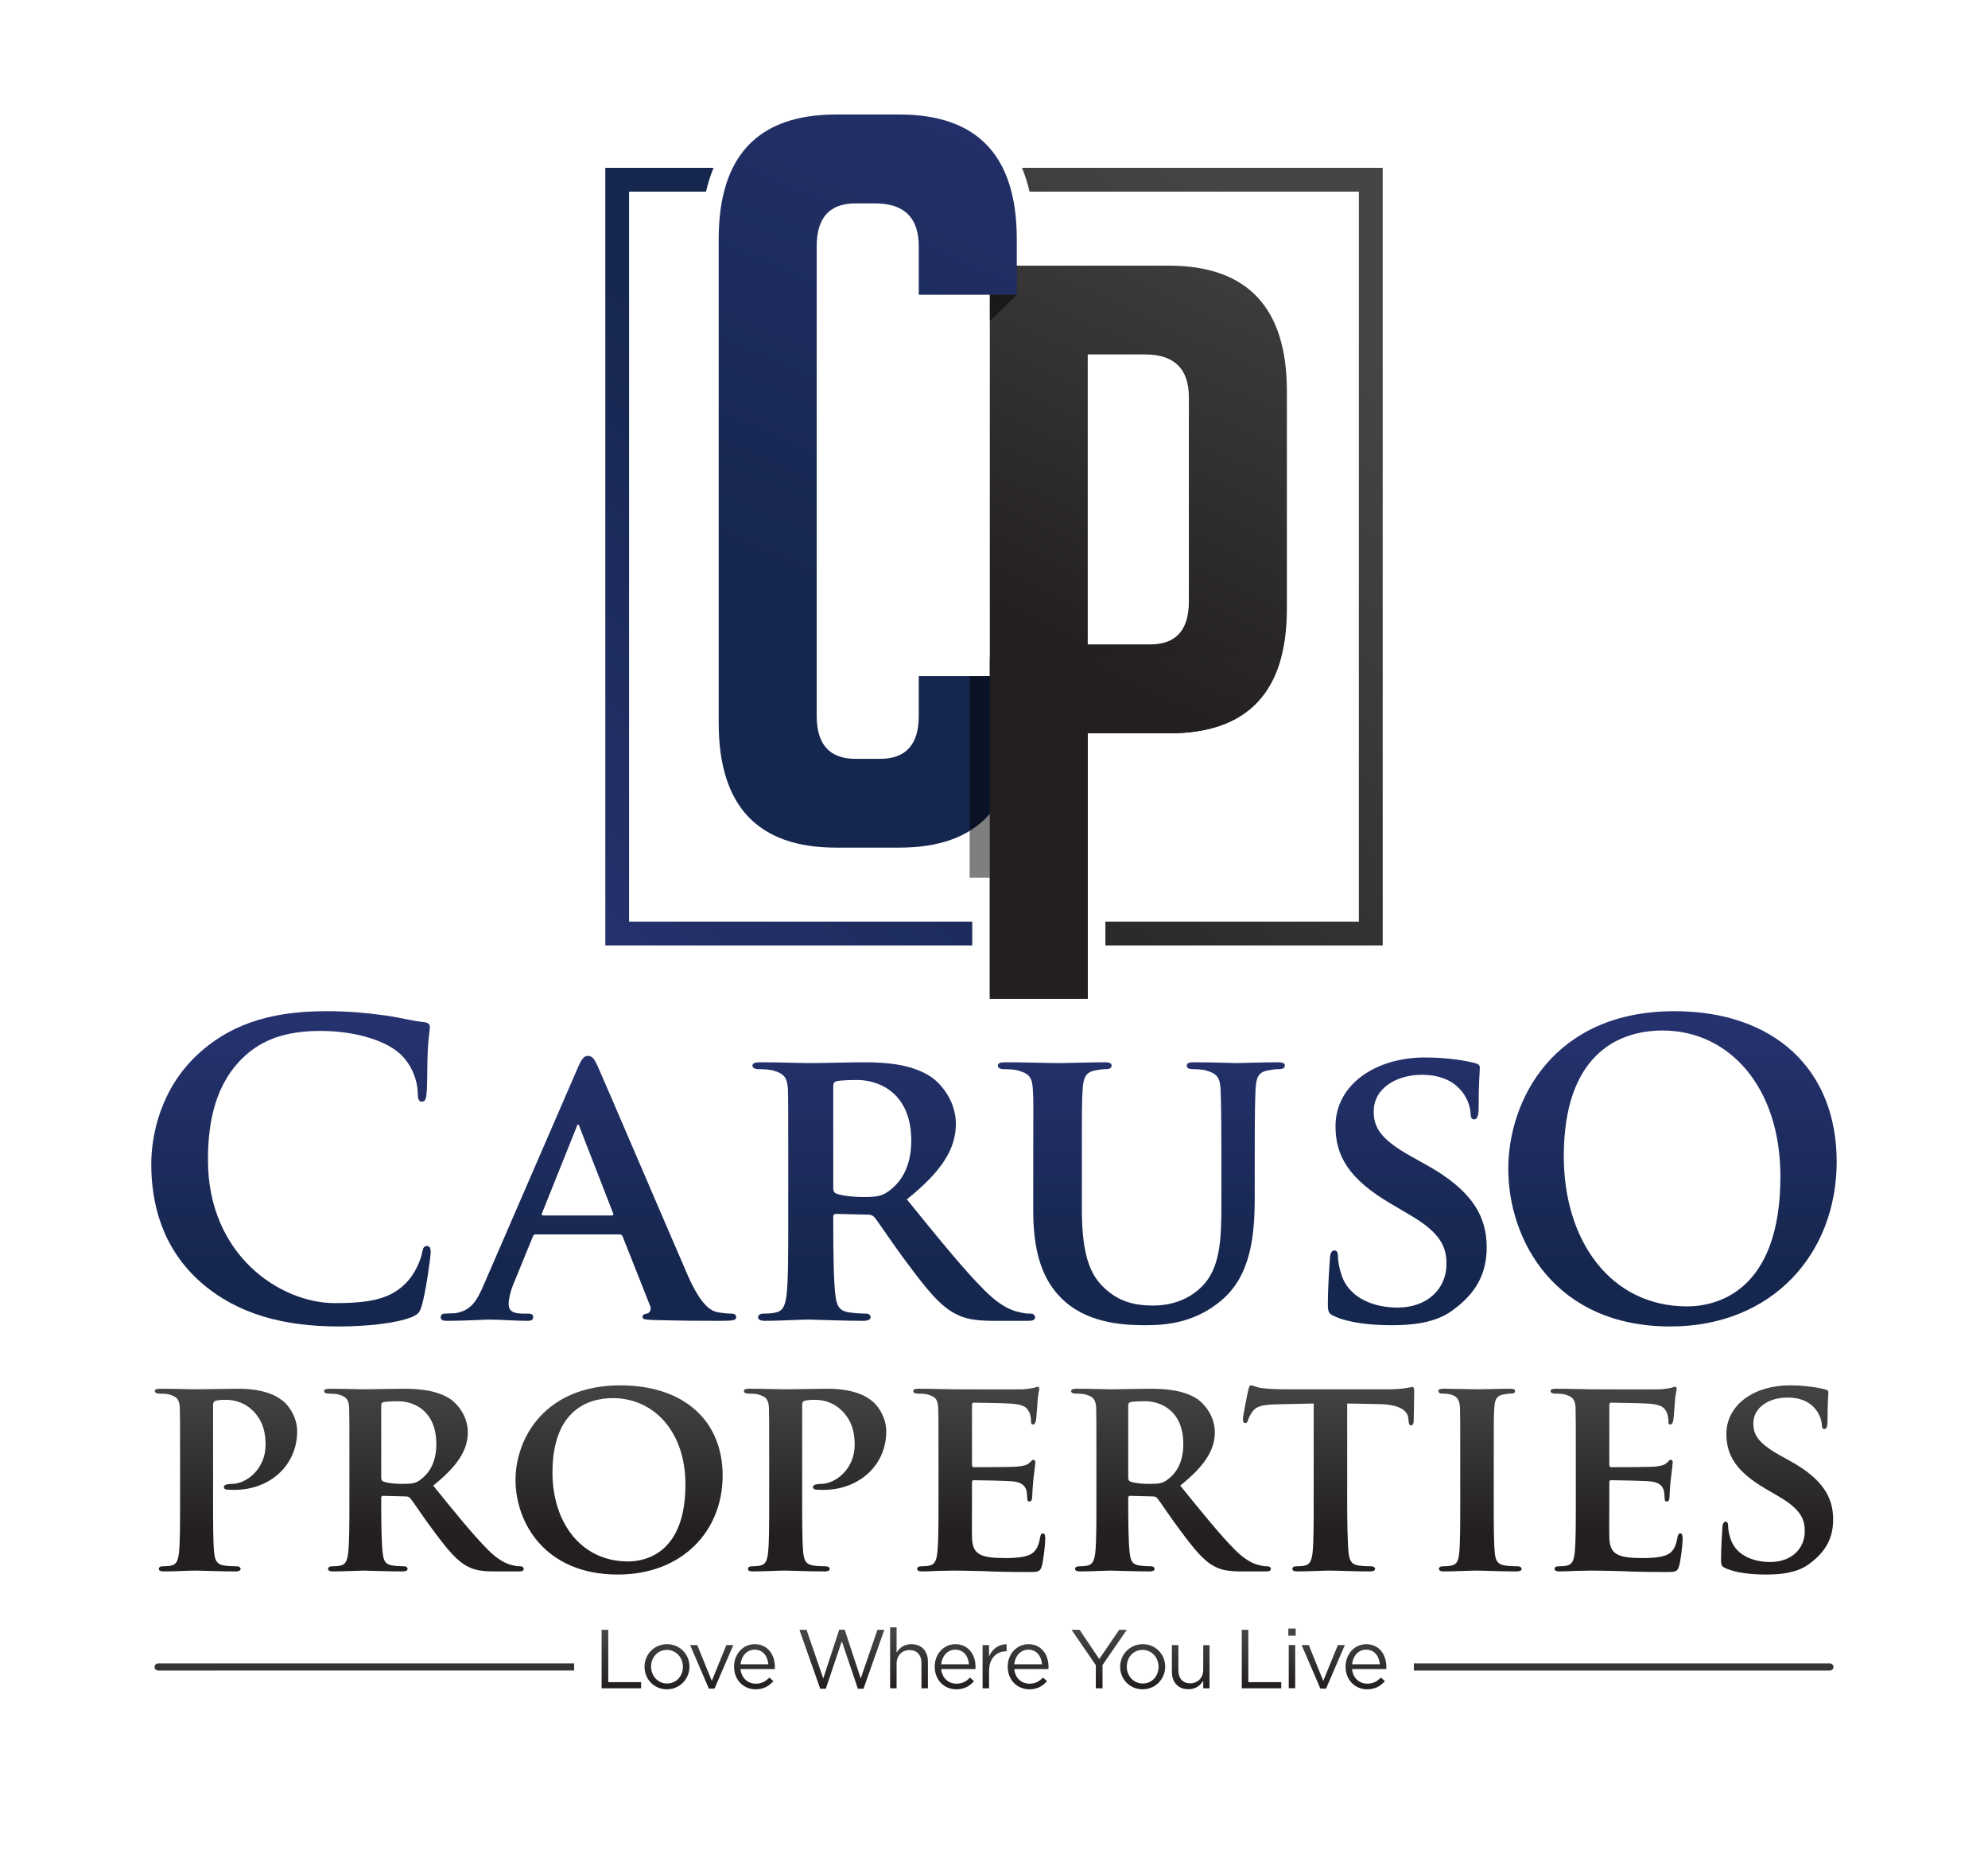
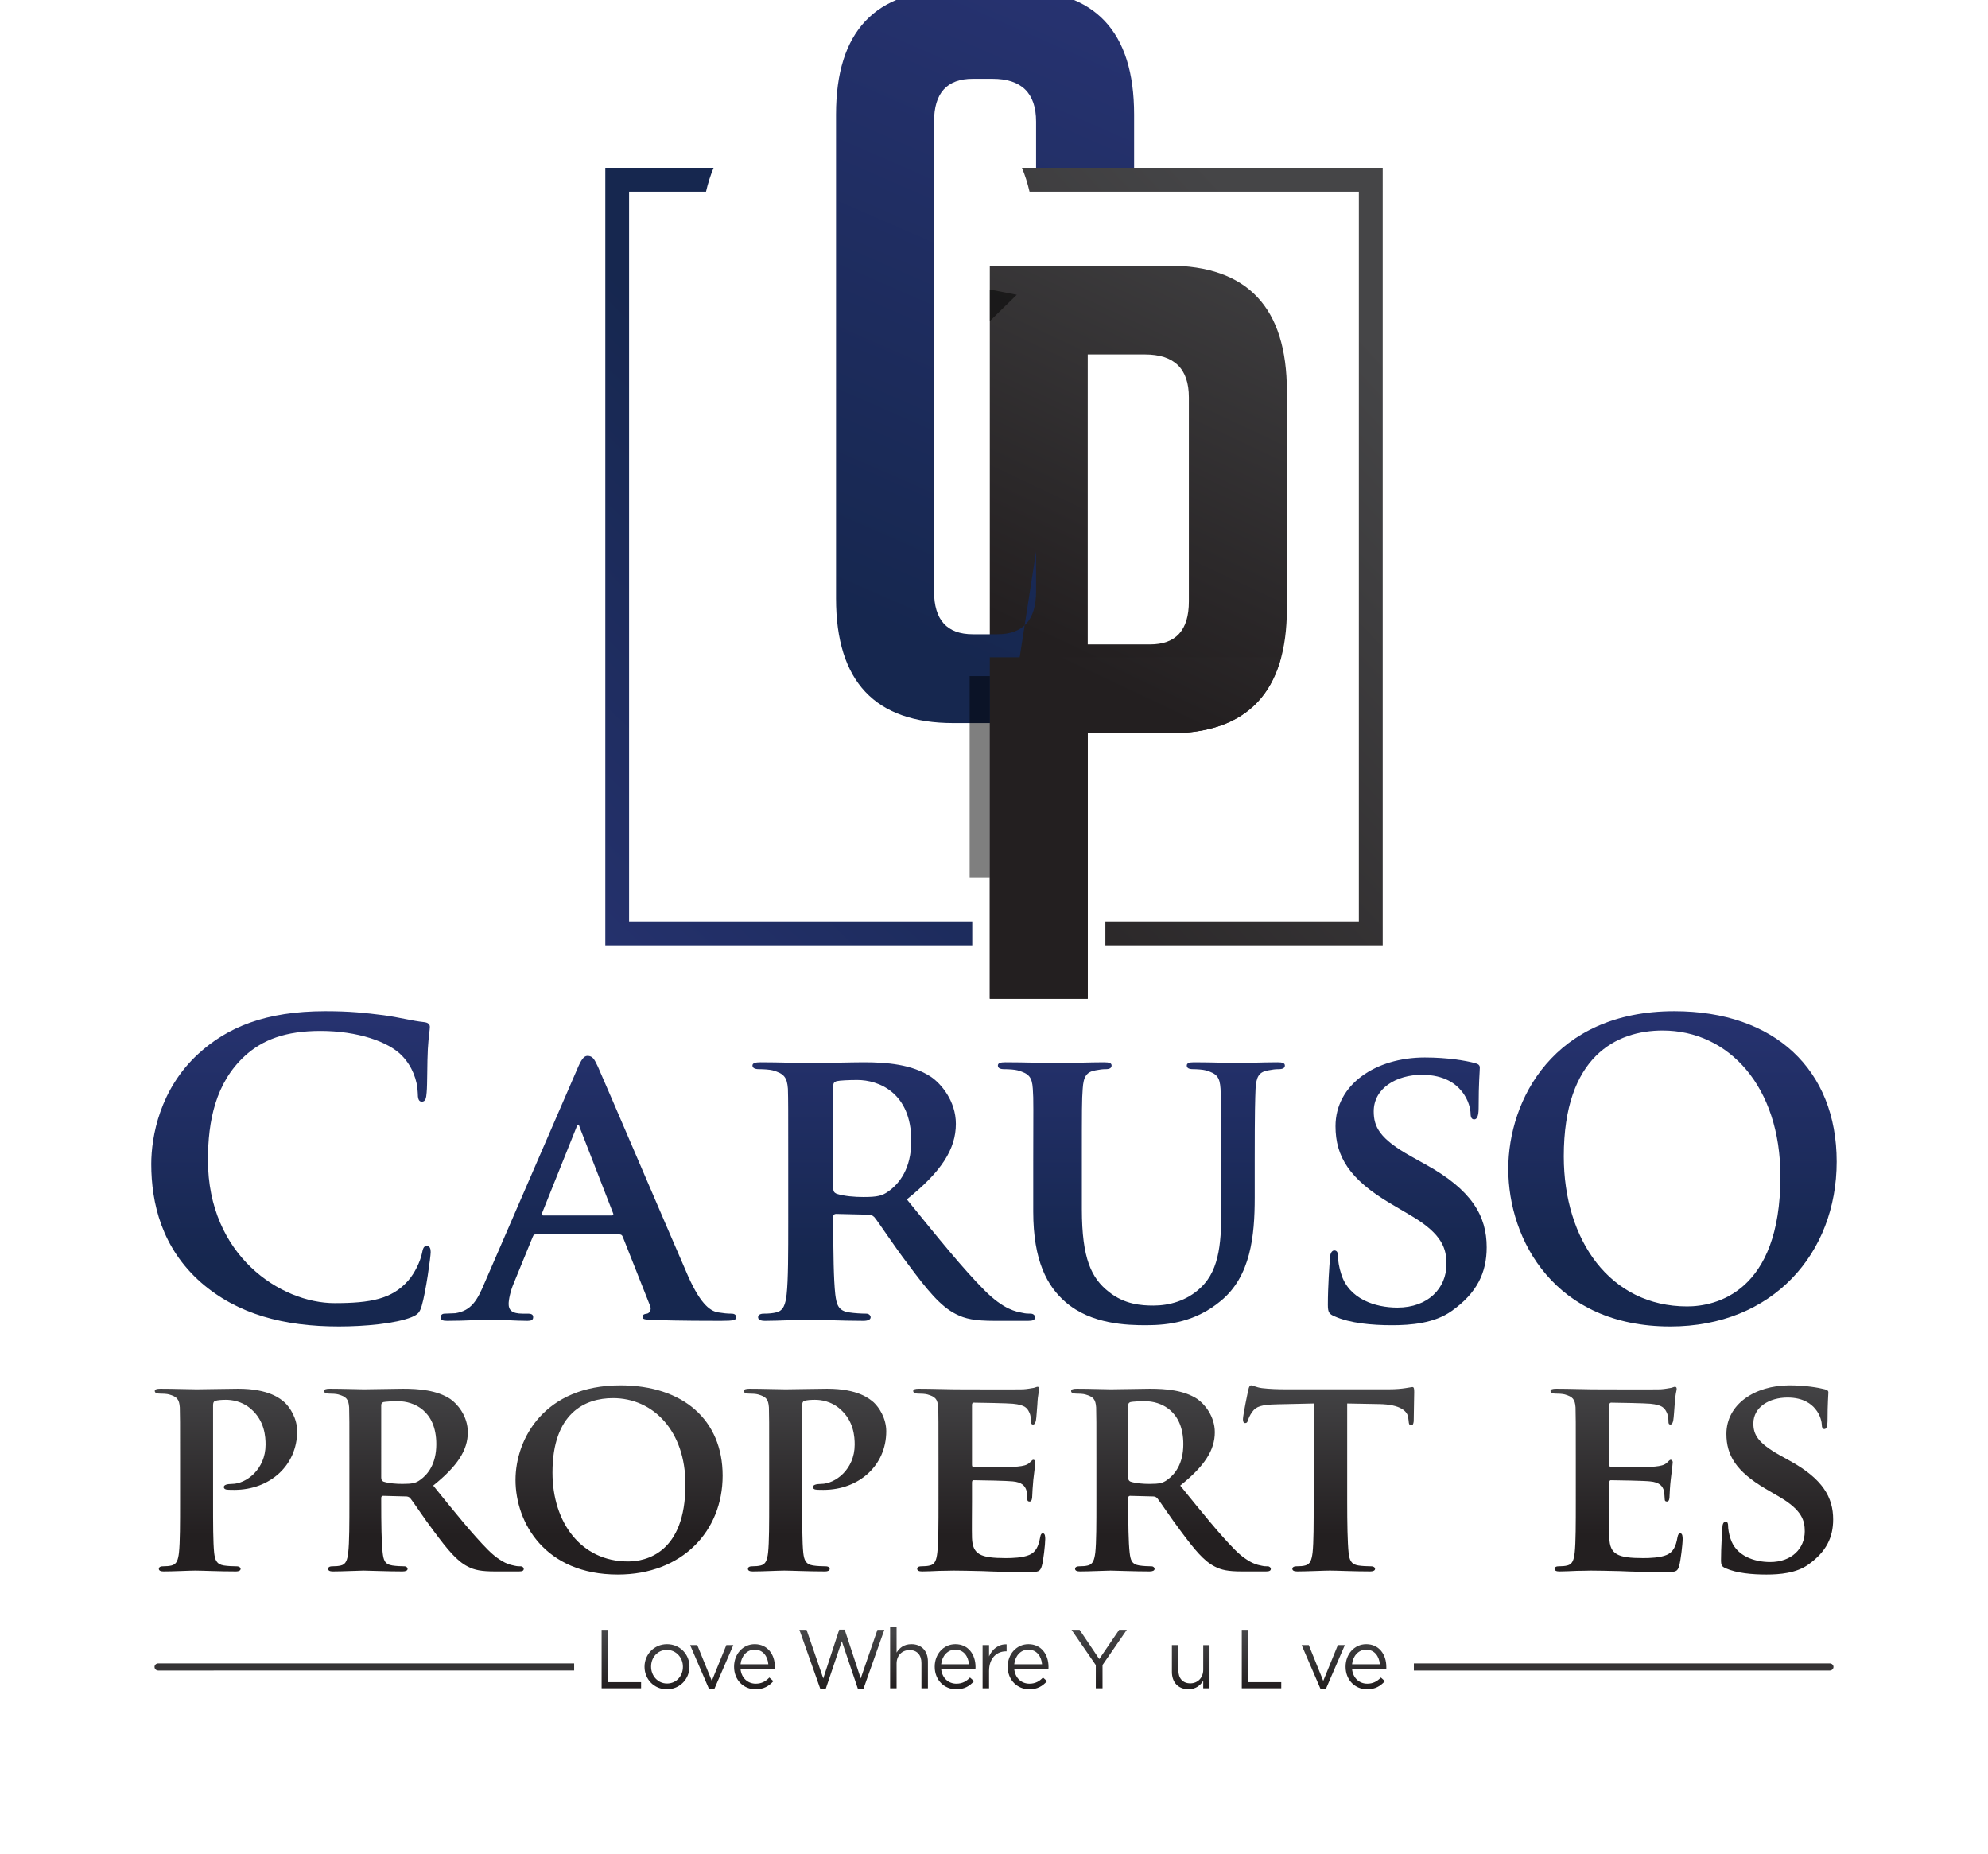
<svg xmlns="http://www.w3.org/2000/svg" viewBox="0 -0.183 236.697 220.183" width="237" height="221">
  <defs>
    <linearGradient id="g1" x2="1" gradientUnits="userSpaceOnUse" gradientTransform="matrix(0,-34.306,38.701,0,13.478,149.703)">
      <stop offset="0" stop-color="#16274f" />
      <stop offset="1" stop-color="#293475" />
    </linearGradient>
    <linearGradient id="g2" x2="1" gradientUnits="userSpaceOnUse" gradientTransform="matrix(0,-34.306,30.755,0,55.926,149.703)">
      <stop offset="0" stop-color="#16274f" />
      <stop offset="1" stop-color="#293475" />
    </linearGradient>
    <linearGradient id="g3" x2="1" gradientUnits="userSpaceOnUse" gradientTransform="matrix(0,-34.306,31.376,0,92.343,149.703)">
      <stop offset="0" stop-color="#16274f" />
      <stop offset="1" stop-color="#293475" />
    </linearGradient>
    <linearGradient id="g4" x2="1" gradientUnits="userSpaceOnUse" gradientTransform="matrix(0,-34.306,31.423,0,121.56,149.703)">
      <stop offset="0" stop-color="#16274f" />
      <stop offset="1" stop-color="#293475" />
    </linearGradient>
    <linearGradient id="g5" x2="1" gradientUnits="userSpaceOnUse" gradientTransform="matrix(0,-34.306,57.844,0,140.681,149.703)">
      <stop offset="0" stop-color="#16274f" />
      <stop offset="1" stop-color="#293475" />
    </linearGradient>
    <linearGradient id="g6" x2="1" gradientUnits="userSpaceOnUse" gradientTransform="matrix(0,-34.306,32.921,0,181.127,149.703)">
      <stop offset="0" stop-color="#16274f" />
      <stop offset="1" stop-color="#293475" />
    </linearGradient>
    <linearGradient id="g7" x2="1" gradientUnits="userSpaceOnUse" gradientTransform="matrix(0,-18.706,24.006,0,12.953,182.321)">
      <stop offset="0" stop-color="#231f20" />
      <stop offset="1" stop-color="#454547" />
    </linearGradient>
    <linearGradient id="g8" x2="1" gradientUnits="userSpaceOnUse" gradientTransform="matrix(0,-18.706,17.108,0,40.534,182.321)">
      <stop offset="0" stop-color="#231f20" />
      <stop offset="1" stop-color="#454547" />
    </linearGradient>
    <linearGradient id="g9" x2="1" gradientUnits="userSpaceOnUse" gradientTransform="matrix(0,-18.706,17.089,0,63.422,182.321)">
      <stop offset="0" stop-color="#231f20" />
      <stop offset="1" stop-color="#454547" />
    </linearGradient>
    <linearGradient id="g10" x2="1" gradientUnits="userSpaceOnUse" gradientTransform="matrix(0,-18.706,24.006,0,83.092,182.321)">
      <stop offset="0" stop-color="#231f20" />
      <stop offset="1" stop-color="#454547" />
    </linearGradient>
    <linearGradient id="g11" x2="1" gradientUnits="userSpaceOnUse" gradientTransform="matrix(0,-18.706,26.229,0,101.132,182.321)">
      <stop offset="0" stop-color="#231f20" />
      <stop offset="1" stop-color="#454547" />
    </linearGradient>
    <linearGradient id="g12" x2="1" gradientUnits="userSpaceOnUse" gradientTransform="matrix(0,-18.706,17.108,0,129.474,182.321)">
      <stop offset="0" stop-color="#231f20" />
      <stop offset="1" stop-color="#454547" />
    </linearGradient>
    <linearGradient id="g13" x2="1" gradientUnits="userSpaceOnUse" gradientTransform="matrix(0,-18.706,20.319,0,146.157,182.321)">
      <stop offset="0" stop-color="#231f20" />
      <stop offset="1" stop-color="#454547" />
    </linearGradient>
    <linearGradient id="g14" x2="1" gradientUnits="userSpaceOnUse" gradientTransform="matrix(0,-18.706,41.047,0,152.353,182.321)">
      <stop offset="0" stop-color="#231f20" />
      <stop offset="1" stop-color="#454547" />
    </linearGradient>
    <linearGradient id="g15" x2="1" gradientUnits="userSpaceOnUse" gradientTransform="matrix(0,-18.706,26.228,0,177.02,182.321)">
      <stop offset="0" stop-color="#231f20" />
      <stop offset="1" stop-color="#454547" />
    </linearGradient>
    <linearGradient id="g16" x2="1" gradientUnits="userSpaceOnUse" gradientTransform="matrix(0,-18.706,31.543,0,192.595,182.321)">
      <stop offset="0" stop-color="#231f20" />
      <stop offset="1" stop-color="#454547" />
    </linearGradient>
    <linearGradient id="g17" x2="1" gradientUnits="userSpaceOnUse" gradientTransform="matrix(0,-6.335,9.374,0,68.836,200.311)">
      <stop offset="0" stop-color="#231f20" />
      <stop offset="1" stop-color="#454547" />
    </linearGradient>
    <linearGradient id="g18" x2="1" gradientUnits="userSpaceOnUse" gradientTransform="matrix(0,-6.335,6.346,0,76.728,200.311)">
      <stop offset="0" stop-color="#231f20" />
      <stop offset="1" stop-color="#454547" />
    </linearGradient>
    <linearGradient id="g19" x2="1" gradientUnits="userSpaceOnUse" gradientTransform="matrix(0,-6.335,6.384,0,82.132,200.311)">
      <stop offset="0" stop-color="#231f20" />
      <stop offset="1" stop-color="#454547" />
    </linearGradient>
    <linearGradient id="g20" x2="1" gradientUnits="userSpaceOnUse" gradientTransform="matrix(0,-6.335,6.995,0,86.865,200.311)">
      <stop offset="0" stop-color="#231f20" />
      <stop offset="1" stop-color="#454547" />
    </linearGradient>
    <linearGradient id="g21" x2="1" gradientUnits="userSpaceOnUse" gradientTransform="matrix(0,-6.335,4.4,0,97.794,200.311)">
      <stop offset="0" stop-color="#231f20" />
      <stop offset="1" stop-color="#454547" />
    </linearGradient>
    <linearGradient id="g22" x2="1" gradientUnits="userSpaceOnUse" gradientTransform="matrix(0,-6.335,10.23,0,102.374,200.311)">
      <stop offset="0" stop-color="#231f20" />
      <stop offset="1" stop-color="#454547" />
    </linearGradient>
    <linearGradient id="g23" x2="1" gradientUnits="userSpaceOnUse" gradientTransform="matrix(0,-6.335,6.994,0,110.757,200.311)">
      <stop offset="0" stop-color="#231f20" />
      <stop offset="1" stop-color="#454547" />
    </linearGradient>
    <linearGradient id="g24" x2="1" gradientUnits="userSpaceOnUse" gradientTransform="matrix(0,-6.334,11.573,0,113.648,200.311)">
      <stop offset="0" stop-color="#231f20" />
      <stop offset="1" stop-color="#454547" />
    </linearGradient>
    <linearGradient id="g25" x2="1" gradientUnits="userSpaceOnUse" gradientTransform="matrix(0,-6.335,6.994,0,119.45,200.311)">
      <stop offset="0" stop-color="#231f20" />
      <stop offset="1" stop-color="#454547" />
    </linearGradient>
    <linearGradient id="g26" x2="1" gradientUnits="userSpaceOnUse" gradientTransform="matrix(0,-6.335,6.698,0,127.194,200.311)">
      <stop offset="0" stop-color="#231f20" />
      <stop offset="1" stop-color="#454547" />
    </linearGradient>
    <linearGradient id="g27" x2="1" gradientUnits="userSpaceOnUse" gradientTransform="matrix(0,-6.335,6.346,0,133.364,200.311)">
      <stop offset="0" stop-color="#231f20" />
      <stop offset="1" stop-color="#454547" />
    </linearGradient>
    <linearGradient id="g28" x2="1" gradientUnits="userSpaceOnUse" gradientTransform="matrix(0,-6.335,7.416,0,138.703,200.311)">
      <stop offset="0" stop-color="#231f20" />
      <stop offset="1" stop-color="#454547" />
    </linearGradient>
    <linearGradient id="g29" x2="1" gradientUnits="userSpaceOnUse" gradientTransform="matrix(0,-6.335,9.374,0,145.053,200.311)">
      <stop offset="0" stop-color="#231f20" />
      <stop offset="1" stop-color="#454547" />
    </linearGradient>
    <linearGradient id="g30" x2="1" gradientUnits="userSpaceOnUse" gradientTransform="matrix(0,-6.335,51.46,0,124.976,200.311)">
      <stop offset="0" stop-color="#231f20" />
      <stop offset="1" stop-color="#454547" />
    </linearGradient>
    <linearGradient id="g31" x2="1" gradientUnits="userSpaceOnUse" gradientTransform="matrix(0,-6.335,6.384,0,154.941,200.311)">
      <stop offset="0" stop-color="#231f20" />
      <stop offset="1" stop-color="#454547" />
    </linearGradient>
    <linearGradient id="g32" x2="1" gradientUnits="userSpaceOnUse" gradientTransform="matrix(0,-6.335,6.995,0,159.674,200.311)">
      <stop offset="0" stop-color="#231f20" />
      <stop offset="1" stop-color="#454547" />
    </linearGradient>
    <linearGradient id="g33" x2="1" gradientUnits="userSpaceOnUse" gradientTransform="matrix(0,12.014,-0.206,0,193.326,191.638)">
      <stop offset="0" stop-color="#231f20" />
      <stop offset="1" stop-color="#454547" />
    </linearGradient>
    <linearGradient id="g34" x2="1" gradientUnits="userSpaceOnUse" gradientTransform="matrix(0,12.014,-0.206,0,43.385,191.638)">
      <stop offset="0" stop-color="#231f20" />
      <stop offset="1" stop-color="#454547" />
    </linearGradient>
    <linearGradient id="g35" x2="1" gradientUnits="userSpaceOnUse" gradientTransform="matrix(27.394,-58.432,144.171,67.59,28.105,30.67)">
      <stop offset="0" stop-color="#231f20" />
      <stop offset="1" stop-color="#454547" />
    </linearGradient>
    <linearGradient id="g36" x2="1" gradientUnits="userSpaceOnUse" gradientTransform="matrix(34.904,-81.443,200.256,85.824,-9.129,25.211)">
      <stop offset="0" stop-color="#16274f" />
      <stop offset="1" stop-color="#293475" />
    </linearGradient>
    <linearGradient id="g37" x2="1" gradientUnits="userSpaceOnUse" gradientTransform="matrix(26.185,-55.853,65.459,30.688,113.701,72.816)">
      <stop offset="0" stop-color="#231f20" />
      <stop offset="1" stop-color="#454547" />
    </linearGradient>
    <clipPath clipPathUnits="userSpaceOnUse" id="cp1">
      <path d="m109.4 84.77q-0.01 4.72-3.98 5.06v10.62h1.67q13.97 0 13.97-14.83v-5.59h-11.66z" />
    </clipPath>
    <linearGradient id="g38" x2="1" gradientUnits="userSpaceOnUse" gradientTransform="matrix(69.775,-66.294,142.864,150.365,26.408,35.692)">
      <stop offset="0" stop-color="#231f20" />
      <stop offset="1" stop-color="#454547" />
    </linearGradient>
    <linearGradient id="g39" x2="1" gradientUnits="userSpaceOnUse" gradientTransform="matrix(-52.443,53.957,-114.32,-111.112,174.337,130.227)">
      <stop offset="0" stop-color="#16274f" />
      <stop offset="1" stop-color="#293475" />
    </linearGradient>
  </defs>
  <style>		.s0 { fill: url(#g1) } 		.s1 { fill: url(#g2) } 		.s2 { fill: url(#g3) } 		.s3 { fill: url(#g4) } 		.s4 { fill: url(#g5) } 		.s5 { fill: url(#g6) } 		.s6 { fill: url(#g7) } 		.s7 { fill: url(#g8) } 		.s8 { fill: url(#g9) } 		.s9 { fill: url(#g10) } 		.s10 { fill: url(#g11) } 		.s11 { fill: url(#g12) } 		.s12 { fill: url(#g13) } 		.s13 { fill: url(#g14) } 		.s14 { fill: url(#g15) } 		.s15 { fill: url(#g16) } 		.s16 { fill: url(#g17) } 		.s17 { fill: url(#g18) } 		.s18 { fill: url(#g19) } 		.s19 { fill: url(#g20) } 		.s20 { fill: url(#g21) } 		.s21 { fill: url(#g22) } 		.s22 { fill: url(#g23) } 		.s23 { fill: url(#g24) } 		.s24 { fill: url(#g25) } 		.s25 { fill: url(#g26) } 		.s26 { fill: url(#g27) } 		.s27 { fill: url(#g28) } 		.s28 { fill: url(#g29) } 		.s29 { fill: url(#g30) } 		.s30 { fill: url(#g31) } 		.s31 { fill: url(#g32) } 		.s32 { fill: url(#g33) } 		.s33 { fill: url(#g34) } 		.s34 { fill: url(#g35) } 		.s35 { opacity: .5;fill: #000000 } 		.s36 { fill: url(#g36) } 		.s37 { fill: url(#g37) } 		.s38 { fill: url(#g38) } 		.s39 { fill: url(#g39) } 	</style>
  <g id="Layer 1">
    <g id="&lt;Group&gt;">
      <g id="&lt;Group&gt;">
        <g id="&lt;Group&gt;">
          <g id="&lt;Group&gt;">
            <path id="&lt;Compound Path&gt;" class="s0" d="m23.95 152.23c-4.69-4.12-5.94-9.47-5.94-14.12 0-3.25 1.01-8.9 5.6-13.11 3.45-3.16 8-5.08 15.13-5.08 2.96 0 4.73 0.2 6.94 0.48 1.82 0.24 3.35 0.67 4.78 0.82 0.53 0.05 0.72 0.28 0.72 0.57 0 0.39-0.14 0.96-0.24 2.63-0.09 1.58-0.05 4.22-0.14 5.17-0.05 0.72-0.15 1.1-0.58 1.1-0.38 0-0.48-0.38-0.48-1.05-0.04-1.48-0.66-3.16-1.86-4.4-1.58-1.68-5.31-2.97-9.72-2.97-4.16 0-6.89 1.05-9 2.97-3.49 3.2-4.4 7.75-4.4 12.39 0 11.39 8.66 17.04 15.08 17.04 4.26 0 6.84-0.48 8.76-2.68 0.81-0.91 1.43-2.3 1.62-3.16 0.15-0.76 0.24-0.96 0.63-0.96 0.33 0 0.43 0.34 0.43 0.72 0 0.58-0.58 4.74-1.06 6.37-0.24 0.81-0.43 1.05-1.24 1.39-1.91 0.76-5.55 1.1-8.62 1.1-6.55 0-12.06-1.44-16.41-5.22z" />
            <path id="&lt;Compound Path&gt;" class="s1" d="m63.82 146.49c-0.24 0-0.29 0.05-0.39 0.29l-2.25 5.5c-0.43 1-0.62 2.01-0.62 2.49 0 0.72 0.38 1.15 1.68 1.15h0.62c0.53 0 0.62 0.19 0.62 0.43 0 0.33-0.24 0.43-0.67 0.43-1.39 0-3.35-0.15-4.69-0.15-0.43 0-2.68 0.15-4.88 0.15-0.53 0-0.77-0.1-0.77-0.43 0-0.24 0.15-0.43 0.48-0.43 0.38 0 0.86-0.05 1.25-0.05 1.91-0.29 2.63-1.53 3.49-3.59l11.01-25.41c0.48-1.15 0.81-1.63 1.24-1.63 0.62 0 0.82 0.38 1.25 1.29 1 2.25 8.04 18.71 10.72 24.89 1.63 3.68 2.82 4.21 3.59 4.35 0.62 0.1 1.1 0.15 1.58 0.15q0.57 0 0.57 0.43c0 0.33-0.24 0.43-1.82 0.43-1.48 0-4.54 0-8.09-0.1-0.76-0.05-1.24-0.05-1.24-0.33 0-0.24 0.09-0.38 0.53-0.43 0.28-0.05 0.57-0.43 0.38-0.91l-3.26-8.23c-0.09-0.24-0.23-0.29-0.43-0.29zm9-2.25c0.19 0 0.24-0.1 0.19-0.24l-3.97-10.2c-0.05-0.14-0.1-0.38-0.19-0.38-0.14 0-0.19 0.24-0.24 0.38l-4.07 10.15c-0.09 0.19 0 0.29 0.15 0.29z" />
            <path id="&lt;Compound Path&gt;" class="s2" d="m93.85 137.78c0-6.18 0-7.32-0.04-8.62-0.1-1.39-0.48-1.82-1.82-2.2-0.34-0.09-1.06-0.14-1.68-0.14-0.43 0-0.72-0.15-0.72-0.43 0-0.29 0.34-0.39 0.96-0.39 2.2 0 4.88 0.1 5.74 0.1 1.44 0 5.27-0.1 6.56-0.1 2.68 0 5.74 0.24 7.99 1.73 1.2 0.81 2.97 2.87 2.97 5.6 0 3.01-1.72 5.69-5.84 8.99 3.74 4.6 6.7 8.28 9.24 10.82 2.34 2.35 3.83 2.54 4.5 2.68 0.43 0.1 0.67 0.1 1 0.1 0.34 0 0.53 0.23 0.53 0.43 0 0.33-0.29 0.43-0.81 0.43h-4.02c-2.35 0-3.5-0.24-4.6-0.81-1.82-0.91-3.4-2.83-5.74-5.99-1.68-2.2-3.45-4.93-3.97-5.55-0.24-0.24-0.48-0.29-0.77-0.29l-3.78-0.09c-0.19 0-0.34 0.09-0.34 0.33v0.58c0 3.78 0.05 6.94 0.24 8.66 0.15 1.2 0.34 1.96 1.63 2.15 0.62 0.1 1.53 0.15 2.06 0.15 0.33 0 0.52 0.23 0.52 0.43 0 0.28-0.33 0.43-0.86 0.43-2.44 0-5.93-0.15-6.55-0.15-0.82 0-3.5 0.15-5.17 0.15q-0.81 0-0.82-0.43c0-0.2 0.15-0.43 0.67-0.43q0.92 0 1.49-0.15c0.86-0.19 1.1-0.95 1.24-2.15 0.19-1.72 0.19-4.93 0.19-8.66zm5.36 3.16c0 0.43 0.1 0.57 0.39 0.71 0.9 0.29 2.15 0.39 3.2 0.39 1.68 0 2.25-0.15 2.97-0.67 1.29-0.91 2.73-2.68 2.73-6.03 0-5.75-3.93-7.23-6.41-7.23-1.06 0-2.06 0.05-2.49 0.14-0.29 0.1-0.39 0.24-0.39 0.58z" />
            <path id="&lt;Compound Path&gt;" class="s3" d="m123.02 137.78c0-6.18 0.05-7.32-0.05-8.62-0.09-1.43-0.48-1.82-1.82-2.2-0.33-0.09-1.05-0.14-1.62-0.14q-0.72 0-0.72-0.43c0-0.29 0.29-0.39 0.91-0.39 2.25 0 5.07 0.1 6.32 0.1 1.05 0 3.87-0.1 5.4-0.1 0.63 0 0.91 0.1 0.91 0.39q-0.01 0.43-0.67 0.43c-0.48 0-0.72 0.05-1.24 0.14-1.1 0.19-1.44 0.77-1.53 2.2-0.1 1.3-0.1 2.44-0.1 8.62v5.69c0 5.94 1.15 8.24 3.21 9.86 1.86 1.49 3.87 1.63 5.31 1.63 1.82 0 3.97-0.53 5.65-2.15 2.34-2.21 2.44-5.75 2.44-9.91v-5.12c0-6.18-0.05-7.32-0.1-8.62-0.09-1.39-0.43-1.82-1.77-2.2-0.33-0.09-1.05-0.14-1.53-0.14q-0.72 0-0.72-0.43c0-0.29 0.29-0.39 0.86-0.39 2.16 0 4.98 0.1 5.03 0.1 0.48 0 3.3-0.1 4.93-0.1 0.57 0 0.86 0.1 0.86 0.39q0 0.43-0.72 0.43c-0.48 0-0.72 0.05-1.24 0.14-1.15 0.19-1.44 0.77-1.53 2.2-0.05 1.3-0.1 2.44-0.1 8.62v4.35c0 4.55-0.48 9.34-4.02 12.26-2.97 2.48-6.17 2.91-8.9 2.91-2.2 0-6.56-0.09-9.62-2.77-2.16-1.87-3.83-4.88-3.83-10.77z" />
            <path id="&lt;Compound Path&gt;" class="s4" d="m158.92 156.25c-0.67-0.28-0.82-0.48-0.82-1.39 0-2.2 0.19-4.73 0.24-5.4 0-0.63 0.19-1.06 0.53-1.06 0.38 0 0.43 0.38 0.43 0.67 0 0.53 0.14 1.39 0.38 2.11 0.91 3.01 4.07 4.02 6.7 4.02 3.64 0 5.84-2.3 5.84-5.17 0-1.77-0.43-3.54-4.16-5.74l-2.44-1.44c-4.98-2.92-6.61-5.65-6.61-9.24 0-4.97 4.79-8.18 10.63-8.18 2.73 0 4.88 0.38 5.98 0.67 0.38 0.1 0.57 0.24 0.57 0.53 0 0.52-0.14 1.67-0.14 4.88q-0.01 1.29-0.53 1.29-0.43 0-0.43-0.72c0-0.38-0.19-1.62-1.1-2.68-0.62-0.76-1.96-1.91-4.69-1.91-3.01 0-5.74 1.58-5.74 4.35 0 1.82 0.67 3.26 4.45 5.36l1.72 0.96c5.55 3.06 7.28 6.17 7.28 9.86 0 3.02-1.15 5.46-4.21 7.61-2.02 1.43-4.79 1.67-7.04 1.67-2.44 0-5.03-0.24-6.84-1.05z" />
            <path id="&lt;Compound Path&gt;" class="s5" d="m179.58 138.69c0-8.19 5.41-18.77 19.77-18.77 11.92 0 19.33 6.95 19.33 17.91 0 10.95-7.65 19.62-19.81 19.62-13.74 0-19.29-10.29-19.29-18.76zm32.4 0.9c0-10.72-6.17-17.37-14.02-17.37-5.5 0-11.77 3.07-11.77 14.98 0 9.96 5.5 17.86 14.69 17.86 3.35 0 11.1-1.63 11.1-15.47z" />
          </g>
          <g id="&lt;Group&gt;">
            <path id="&lt;Compound Path&gt;" class="s6" d="m21.44 173.18c0-4.36 0-5.17-0.03-6.09-0.07-0.98-0.34-1.28-1.28-1.55-0.24-0.07-0.75-0.1-1.19-0.1-0.3 0-0.51-0.11-0.51-0.31 0-0.2 0.24-0.27 0.68-0.27 1.56 0 3.45 0.07 4.3 0.07 1.21 0 3.58-0.07 4.93-0.07 3.72 0 5.08 1.22 5.55 1.63 0.64 0.6 1.49 1.89 1.49 3.44 0 4.06-3.25 6.97-7.48 6.97-0.13 0-0.74 0-0.88-0.03-0.16 0-0.37-0.1-0.37-0.31q0.01-0.36 0.98-0.37c1.66 0 3.99-1.72 3.99-4.67 0-0.94-0.1-2.84-1.75-4.26-1.09-0.94-2.3-1.08-2.98-1.08-0.44 0-1.02 0.03-1.29 0.14q-0.24 0.09-0.23 0.54v11.39c0 2.64 0 4.91 0.13 6.16 0.1 0.81 0.27 1.35 1.15 1.49 0.44 0.07 1.08 0.1 1.52 0.1 0.34 0 0.48 0.17 0.48 0.3 0 0.21-0.24 0.31-0.54 0.31-2 0-4.1-0.1-4.87-0.1-0.68 0-2.57 0.1-3.76 0.1q-0.56 0-0.57-0.31c0-0.13 0.1-0.3 0.47-0.3q0.65 0 1.05-0.1c0.61-0.14 0.78-0.68 0.88-1.53 0.13-1.21 0.13-3.48 0.13-6.12z" />
            <path id="&lt;Compound Path&gt;" class="s7" d="m41.6 173.18c0-4.36 0-5.17-0.03-6.09-0.07-0.98-0.34-1.28-1.29-1.55-0.24-0.07-0.74-0.1-1.18-0.1-0.31 0-0.51-0.11-0.51-0.31 0-0.2 0.24-0.27 0.68-0.27 1.55 0 3.45 0.07 4.05 0.07 1.02 0 3.72-0.07 4.64-0.07 1.89 0 4.06 0.17 5.65 1.22 0.84 0.57 2.09 2.03 2.09 3.96 0 2.13-1.22 4.02-4.12 6.35 2.63 3.25 4.73 5.85 6.52 7.65 1.66 1.65 2.71 1.79 3.18 1.89 0.31 0.07 0.48 0.07 0.71 0.07 0.24 0 0.37 0.17 0.37 0.3 0 0.24-0.2 0.31-0.57 0.31h-2.84c-1.66 0-2.47-0.17-3.25-0.58-1.28-0.64-2.4-1.99-4.06-4.23-1.18-1.55-2.43-3.48-2.8-3.92-0.17-0.17-0.34-0.2-0.54-0.2l-2.68-0.07c-0.13 0-0.23 0.07-0.23 0.24v0.4c0 2.67 0.03 4.91 0.17 6.12 0.1 0.85 0.23 1.39 1.15 1.53 0.44 0.07 1.08 0.1 1.45 0.1 0.24 0 0.37 0.17 0.37 0.3 0 0.21-0.23 0.31-0.61 0.31-1.72 0-4.19-0.1-4.63-0.1-0.57 0-2.47 0.1-3.65 0.1q-0.57 0-0.58-0.31c0-0.13 0.11-0.3 0.48-0.3q0.65 0 1.05-0.1c0.6-0.14 0.77-0.68 0.87-1.53 0.14-1.21 0.14-3.48 0.14-6.12zm3.79 2.24c0 0.3 0.07 0.4 0.27 0.5 0.64 0.21 1.52 0.27 2.26 0.27 1.19 0 1.59-0.1 2.1-0.47 0.91-0.64 1.93-1.89 1.93-4.26 0-4.06-2.77-5.11-4.53-5.11-0.75 0-1.46 0.04-1.76 0.1-0.2 0.07-0.27 0.17-0.27 0.41z" />
            <path id="&lt;Compound Path&gt;" class="s8" d="m61.38 175.72c0-4.91 3.45-11.26 12.48-11.26 7.51 0 12.18 4.15 12.18 10.75 0 6.59-4.81 11.77-12.48 11.77-8.66 0-12.18-6.16-12.18-11.26zm20.23 0.54c0-6.36-3.82-10.28-8.63-10.28-3.31 0-7.2 1.76-7.2 8.86 0 5.92 3.38 10.58 9 10.58 2.09 0 6.83-0.98 6.83-9.16z" />
            <path id="&lt;Compound Path&gt;" class="s9" d="m91.58 173.18c0-4.36 0-5.17-0.03-6.09-0.07-0.98-0.34-1.28-1.29-1.55-0.23-0.07-0.74-0.1-1.18-0.1-0.3 0-0.51-0.11-0.51-0.31 0-0.2 0.24-0.27 0.68-0.27 1.56 0 3.45 0.07 4.29 0.07 1.22 0 3.59-0.07 4.94-0.07 3.72 0 5.07 1.22 5.55 1.63 0.64 0.6 1.49 1.89 1.49 3.44 0 4.06-3.25 6.97-7.48 6.97-0.13 0-0.74 0-0.88-0.03-0.17 0-0.37-0.1-0.37-0.31q0.01-0.36 0.98-0.37c1.66 0 3.99-1.72 3.99-4.67 0-0.94-0.1-2.84-1.76-4.26-1.08-0.94-2.3-1.08-2.97-1.08-0.44 0-1.02 0.03-1.29 0.14q-0.24 0.09-0.23 0.54v11.39c0 2.64 0 4.91 0.13 6.16 0.1 0.81 0.27 1.35 1.15 1.49 0.44 0.07 1.08 0.1 1.52 0.1 0.34 0 0.48 0.17 0.48 0.3 0 0.21-0.24 0.31-0.54 0.31-2 0-4.1-0.1-4.87-0.1-0.68 0-2.57 0.1-3.76 0.1q-0.57 0-0.57-0.31c0-0.13 0.1-0.3 0.47-0.3q0.65 0 1.05-0.1c0.61-0.14 0.78-0.68 0.88-1.53 0.13-1.21 0.13-3.48 0.13-6.12z" />
            <path id="&lt;Compound Path&gt;" class="s10" d="m111.74 173.18c0-4.36 0-5.17-0.04-6.09-0.06-0.98-0.33-1.28-1.28-1.55-0.24-0.07-0.74-0.1-1.18-0.1-0.31 0-0.51-0.11-0.51-0.31 0-0.2 0.23-0.27 0.67-0.27 1.56 0 3.45 0.07 4.3 0.07 0.95 0 7.54 0.03 8.12 0 0.54-0.03 1.01-0.14 1.25-0.17 0.17-0.03 0.34-0.13 0.47-0.13 0.17 0 0.2 0.13 0.2 0.27 0 0.2-0.17 0.54-0.23 1.86-0.04 0.3-0.1 1.55-0.17 1.89-0.04 0.13-0.1 0.47-0.34 0.47-0.2 0-0.24-0.13-0.24-0.37 0-0.2-0.03-0.71-0.2-1.05-0.24-0.5-0.47-0.91-1.96-1.05-0.51-0.06-4.06-0.13-4.67-0.13q-0.2 0.01-0.2 0.27v7.1c0 0.17 0.03 0.31 0.2 0.31 0.68 0 4.53 0 5.21-0.07 0.71-0.07 1.12-0.17 1.42-0.44 0.24-0.2 0.34-0.37 0.47-0.37 0.14 0 0.24 0.13 0.24 0.3 0 0.17-0.07 0.64-0.24 2.1-0.06 0.57-0.13 1.72-0.13 1.92 0 0.24-0.04 0.65-0.31 0.65-0.2 0-0.27-0.1-0.27-0.24-0.03-0.3-0.03-0.68-0.1-1.05-0.17-0.57-0.54-1.01-1.65-1.11-0.55-0.07-3.93-0.14-4.67-0.14-0.14 0-0.17 0.14-0.17 0.31v2.29c0 0.99-0.03 3.42 0 4.27 0.07 1.96 0.98 2.4 4.02 2.4 0.78 0 2.03-0.04 2.81-0.38 0.74-0.33 1.08-0.94 1.29-2.12 0.06-0.31 0.13-0.44 0.33-0.44 0.24 0 0.27 0.37 0.27 0.67 0 0.65-0.23 2.61-0.4 3.18-0.2 0.75-0.48 0.75-1.59 0.75-2.23 0-4.03-0.04-5.48-0.11-1.45-0.03-2.57-0.06-3.45-0.06-0.34 0-0.98 0.03-1.69 0.03-0.71 0.03-1.45 0.07-2.06 0.07q-0.57 0-0.58-0.31c0-0.13 0.1-0.3 0.48-0.3q0.65 0 1.04-0.1c0.61-0.14 0.78-0.68 0.88-1.53 0.14-1.21 0.14-3.48 0.14-6.12z" />
            <path id="&lt;Compound Path&gt;" class="s11" d="m130.54 173.18c0-4.36 0-5.17-0.03-6.09-0.07-0.98-0.34-1.28-1.29-1.55-0.23-0.07-0.74-0.1-1.18-0.1-0.31 0-0.51-0.11-0.51-0.31 0-0.2 0.24-0.27 0.68-0.27 1.55 0 3.45 0.07 4.06 0.07 1.01 0 3.72-0.07 4.63-0.07 1.89 0 4.06 0.17 5.65 1.22 0.84 0.57 2.09 2.03 2.09 3.96 0 2.13-1.21 4.02-4.12 6.35 2.64 3.25 4.73 5.85 6.52 7.65 1.66 1.65 2.71 1.79 3.18 1.89 0.31 0.07 0.48 0.07 0.71 0.07 0.24 0 0.38 0.17 0.38 0.3 0 0.24-0.21 0.31-0.58 0.31h-2.84c-1.66 0-2.47-0.17-3.25-0.58-1.28-0.64-2.4-1.99-4.06-4.23-1.18-1.55-2.43-3.48-2.8-3.92-0.17-0.17-0.34-0.2-0.54-0.2l-2.68-0.07c-0.13 0-0.23 0.07-0.23 0.24v0.4c0 2.67 0.03 4.91 0.17 6.12 0.1 0.85 0.23 1.39 1.15 1.53 0.44 0.07 1.08 0.1 1.45 0.1 0.24 0 0.37 0.17 0.37 0.3 0 0.21-0.23 0.31-0.61 0.31-1.72 0-4.19-0.1-4.63-0.1-0.57 0-2.47 0.1-3.65 0.1q-0.57 0-0.58-0.31c0-0.13 0.11-0.3 0.48-0.3q0.65 0 1.05-0.1c0.6-0.14 0.77-0.68 0.88-1.53 0.13-1.21 0.13-3.48 0.13-6.12zm3.79 2.24c0 0.3 0.07 0.4 0.27 0.5 0.64 0.21 1.52 0.27 2.26 0.27 1.19 0 1.59-0.1 2.1-0.47 0.91-0.64 1.93-1.89 1.93-4.26 0-4.06-2.77-5.11-4.53-5.11-0.75 0-1.46 0.04-1.76 0.1-0.2 0.07-0.27 0.17-0.27 0.41z" />
            <path id="&lt;Compound Path&gt;" class="s12" d="m156.41 166.62l-4.43 0.1c-1.72 0.04-2.43 0.24-2.87 0.88-0.31 0.41-0.44 0.78-0.51 0.98-0.07 0.24-0.14 0.37-0.34 0.37-0.2 0-0.27-0.17-0.27-0.47 0-0.47 0.58-3.25 0.64-3.48q0.1-0.55 0.34-0.54c0.24 0 0.54 0.23 1.29 0.33 0.88 0.11 1.99 0.14 2.97 0.14h12.08c0.94 0 1.58-0.07 2.03-0.14 0.47-0.06 0.7-0.13 0.81-0.13 0.2 0 0.23 0.17 0.23 0.61 0 0.61-0.06 2.74-0.06 3.48-0.04 0.3-0.11 0.47-0.28 0.47-0.23 0-0.3-0.13-0.33-0.57l-0.04-0.31c-0.06-0.74-0.84-1.62-3.51-1.65l-3.76-0.07v11.63c0 2.64 0.04 4.91 0.17 6.16 0.1 0.81 0.27 1.35 1.15 1.49 0.41 0.07 1.08 0.1 1.52 0.1 0.34 0 0.48 0.17 0.48 0.3 0 0.21-0.24 0.31-0.58 0.31-1.96 0-3.96-0.1-4.8-0.1-0.68 0-2.71 0.1-3.89 0.1q-0.57 0-0.58-0.31c0-0.13 0.11-0.3 0.48-0.3 0.44 0 0.81-0.03 1.05-0.1 0.61-0.14 0.77-0.68 0.88-1.53 0.13-1.21 0.13-3.48 0.13-6.12z" />
-             <path id="&lt;Compound Path&gt;" class="s13" d="m173.86 173.18c0-4.36 0-5.17-0.03-6.09-0.07-0.98-0.38-1.32-1.02-1.52q-0.51-0.14-1.08-0.13c-0.3 0-0.47-0.07-0.47-0.34q0-0.25 0.71-0.24c1.11 0 3.14 0.07 3.99 0.07 0.74 0 2.67-0.07 3.82-0.07 0.37 0 0.61 0.07 0.61 0.24 0 0.27-0.17 0.34-0.48 0.34-0.3 0-0.54 0.03-0.88 0.1-0.81 0.13-1.04 0.54-1.11 1.55-0.07 0.92-0.07 1.73-0.07 6.09v5.07c0 2.78 0 5.08 0.14 6.29 0.1 0.78 0.3 1.22 1.18 1.36 0.41 0.07 1.08 0.1 1.52 0.1 0.34 0 0.48 0.17 0.48 0.3 0 0.21-0.24 0.31-0.58 0.31-1.96 0-3.99-0.1-4.8-0.1-0.68 0-2.71 0.1-3.89 0.1q-0.57 0-0.58-0.31c0-0.13 0.11-0.3 0.48-0.3q0.65 0 1.05-0.1c0.6-0.14 0.77-0.54 0.88-1.39 0.13-1.18 0.13-3.48 0.13-6.26z" />
            <path id="&lt;Compound Path&gt;" class="s14" d="m187.62 173.18c0-4.36 0-5.17-0.03-6.09-0.07-0.98-0.34-1.28-1.28-1.55-0.24-0.07-0.75-0.1-1.19-0.1-0.3 0-0.51-0.11-0.51-0.31 0-0.2 0.24-0.27 0.68-0.27 1.56 0 3.45 0.07 4.3 0.07 0.94 0 7.54 0.03 8.11 0 0.54-0.03 1.02-0.14 1.25-0.17 0.17-0.03 0.34-0.13 0.48-0.13 0.17 0 0.2 0.13 0.2 0.27 0 0.2-0.17 0.54-0.24 1.86-0.03 0.3-0.1 1.55-0.17 1.89-0.03 0.13-0.1 0.47-0.33 0.47-0.21 0-0.24-0.13-0.24-0.37 0-0.2-0.03-0.71-0.2-1.05-0.24-0.5-0.48-0.91-1.96-1.05-0.51-0.06-4.06-0.13-4.67-0.13q-0.2 0.01-0.21 0.27v7.1c0 0.17 0.04 0.31 0.21 0.31 0.67 0 4.53 0 5.21-0.07 0.7-0.07 1.11-0.17 1.42-0.44 0.23-0.2 0.33-0.37 0.47-0.37 0.14 0 0.24 0.13 0.24 0.3 0 0.17-0.07 0.64-0.24 2.1-0.07 0.57-0.14 1.72-0.14 1.92 0 0.24-0.03 0.65-0.3 0.65-0.2 0-0.27-0.1-0.27-0.24-0.03-0.3-0.03-0.68-0.1-1.05-0.17-0.57-0.54-1.01-1.66-1.11-0.54-0.07-3.92-0.14-4.67-0.14-0.13 0-0.17 0.14-0.17 0.31v2.29c0 0.99-0.03 3.42 0 4.27 0.07 1.96 0.99 2.4 4.03 2.4 0.78 0 2.03-0.04 2.81-0.38 0.74-0.33 1.08-0.94 1.28-2.12 0.07-0.31 0.14-0.44 0.34-0.44 0.24 0 0.27 0.37 0.27 0.67 0 0.65-0.24 2.61-0.41 3.18-0.2 0.75-0.47 0.75-1.59 0.75-2.23 0-4.02-0.04-5.47-0.11-1.46-0.03-2.57-0.06-3.45-0.06-0.34 0-0.98 0.03-1.69 0.03-0.71 0.03-1.46 0.07-2.07 0.07q-0.56 0-0.57-0.31c0-0.13 0.1-0.3 0.47-0.3q0.65 0 1.05-0.1c0.61-0.14 0.78-0.68 0.88-1.53 0.13-1.21 0.13-3.48 0.13-6.12z" />
            <path id="&lt;Compound Path&gt;" class="s15" d="m205.48 186.24c-0.47-0.21-0.57-0.34-0.57-0.99 0-1.55 0.13-3.34 0.16-3.82 0-0.44 0.14-0.74 0.38-0.74 0.27 0 0.3 0.27 0.3 0.47 0 0.37 0.1 0.98 0.27 1.49 0.64 2.13 2.88 2.84 4.74 2.84 2.57 0 4.12-1.62 4.12-3.65 0-1.25-0.3-2.5-2.94-4.06l-1.73-1.01c-3.51-2.07-4.66-3.99-4.66-6.53 0-3.52 3.38-5.78 7.51-5.78 1.92 0 3.44 0.27 4.22 0.47 0.27 0.07 0.41 0.17 0.41 0.37 0 0.37-0.1 1.19-0.1 3.45q-0.01 0.91-0.38 0.91-0.3 0-0.3-0.5c0-0.27-0.14-1.15-0.78-1.9-0.44-0.54-1.38-1.35-3.31-1.35-2.13 0-4.06 1.12-4.06 3.08 0 1.28 0.48 2.3 3.15 3.79l1.21 0.67c3.93 2.17 5.14 4.36 5.14 6.97 0 2.13-0.81 3.85-2.97 5.38-1.42 1.01-3.38 1.18-4.97 1.18-1.73 0-3.55-0.17-4.84-0.74z" />
          </g>
          <g id="&lt;Group&gt;">
            <g id="&lt;Group&gt;">
              <path id="&lt;Compound Path&gt;" class="s16" d="m71.63 193.56h0.79v6.23h3.91v0.73h-4.7z" />
              <path id="&lt;Compound Path&gt;" class="s17" d="m76.74 197.97v-0.02c0-1.45 1.13-2.68 2.68-2.68 1.54 0 2.67 1.21 2.67 2.66v0.02c0 1.45-1.14 2.69-2.69 2.69-1.54 0-2.66-1.22-2.66-2.67zm4.57 0v-0.02c0-1.1-0.83-2-1.91-2-1.11 0-1.88 0.9-1.88 1.98v0.02c0 1.11 0.82 2 1.9 2 1.11 0 1.89-0.89 1.89-1.98z" />
              <path id="&lt;Compound Path&gt;" class="s18" d="m82.17 195.38h0.85l1.73 4.26 1.73-4.26h0.83l-2.24 5.18h-0.67z" />
              <path id="&lt;Compound Path&gt;" class="s19" d="m87.4 197.96v-0.02c0-1.48 1.04-2.67 2.46-2.67 1.52 0 2.4 1.21 2.4 2.71 0 0.1 0 0.16-0.01 0.25h-4.08c0.11 1.11 0.9 1.74 1.81 1.74 0.71 0 1.2-0.29 1.62-0.73l0.48 0.43c-0.52 0.58-1.15 0.97-2.12 0.97-1.41 0-2.56-1.09-2.56-2.68zm4.08-0.3c-0.08-0.93-0.61-1.74-1.64-1.74-0.89 0-1.57 0.74-1.67 1.74z" />
              <path id="&lt;Compound Path&gt;" class="s20" d="m95.18 193.56h0.85l1.99 5.79 1.9-5.81h0.65l1.91 5.81 1.99-5.79h0.82l-2.48 7.01h-0.67l-1.91-5.65-1.91 5.65h-0.66z" />
              <path id="&lt;Compound Path&gt;" class="s21" d="m105.98 193.26h0.77v3.01c0.34-0.55 0.87-1 1.76-1 1.24 0 1.97 0.84 1.97 2.06v3.19h-0.77v-3c0-0.96-0.52-1.55-1.42-1.55-0.88 0-1.54 0.64-1.54 1.61v2.94h-0.77z" />
              <path id="&lt;Compound Path&gt;" class="s22" d="m111.29 197.96v-0.02c0-1.48 1.04-2.67 2.46-2.67 1.52 0 2.4 1.21 2.4 2.71 0 0.1 0 0.16-0.01 0.25h-4.08c0.11 1.11 0.9 1.74 1.81 1.74 0.71 0 1.21-0.29 1.62-0.73l0.48 0.43c-0.52 0.58-1.14 0.97-2.12 0.97-1.41 0-2.56-1.09-2.56-2.68zm4.08-0.3c-0.08-0.93-0.61-1.74-1.64-1.74-0.89 0-1.57 0.74-1.67 1.74z" />
              <path id="&lt;Compound Path&gt;" class="s23" d="m116.99 195.38h0.77v1.34c0.37-0.85 1.12-1.47 2.09-1.43v0.83h-0.06c-1.12 0-2.03 0.8-2.03 2.35v2.05h-0.77z" />
              <path id="&lt;Compound Path&gt;" class="s24" d="m119.98 197.96v-0.02c0-1.48 1.05-2.67 2.47-2.67 1.52 0 2.39 1.21 2.39 2.71 0 0.1 0 0.16-0.01 0.25h-4.07c0.11 1.11 0.89 1.74 1.81 1.74 0.7 0 1.2-0.29 1.61-0.73l0.48 0.43c-0.51 0.58-1.14 0.97-2.11 0.97-1.41 0-2.57-1.09-2.57-2.68zm4.09-0.3c-0.08-0.93-0.62-1.74-1.64-1.74-0.9 0-1.57 0.74-1.67 1.74z" />
              <path id="&lt;Compound Path&gt;" class="s25" d="m130.47 197.76l-2.89-4.2h0.96l2.34 3.48 2.37-3.48h0.91l-2.89 4.19v2.77h-0.8z" />
-               <path id="&lt;Compound Path&gt;" class="s26" d="m133.37 197.97v-0.02c0-1.45 1.14-2.68 2.69-2.68 1.54 0 2.67 1.21 2.67 2.66v0.02c0 1.45-1.14 2.69-2.69 2.69-1.54 0-2.67-1.22-2.67-2.67zm4.57 0v-0.02c0-1.1-0.82-2-1.9-2-1.12 0-1.88 0.9-1.88 1.98v0.02c0 1.11 0.81 2 1.9 2 1.11 0 1.88-0.89 1.88-1.98z" />
              <path id="&lt;Compound Path&gt;" class="s27" d="m139.53 198.57v-3.19h0.77v3c0 0.95 0.52 1.55 1.42 1.55 0.87 0 1.54-0.65 1.54-1.61v-2.94h0.75v5.14h-0.75v-0.9c-0.35 0.56-0.88 1.01-1.76 1.01-1.24 0-1.97-0.84-1.97-2.06z" />
              <path id="&lt;Compound Path&gt;" class="s28" d="m147.85 193.56h0.78v6.23h3.92v0.73h-4.7z" />
-               <path id="&lt;Compound Path&gt;" class="s29" d="m153.39 193.41h0.88v0.85h-0.88zm0.05 1.96h0.77v5.14h-0.77z" />
              <path id="&lt;Compound Path&gt;" class="s30" d="m154.98 195.38h0.85l1.72 4.26 1.74-4.26h0.83l-2.24 5.18h-0.67z" />
              <path id="&lt;Compound Path&gt;" class="s31" d="m160.21 197.96v-0.02c0-1.48 1.04-2.67 2.46-2.67 1.52 0 2.39 1.21 2.39 2.71 0 0.1 0 0.16 0 0.25h-4.08c0.11 1.11 0.9 1.74 1.81 1.74 0.7 0 1.2-0.29 1.62-0.73l0.48 0.43c-0.52 0.58-1.15 0.97-2.12 0.97-1.41 0-2.56-1.09-2.56-2.68zm4.08-0.3c-0.08-0.93-0.62-1.74-1.64-1.74-0.89 0-1.57 0.74-1.67 1.74z" />
            </g>
            <path id="&lt;Path&gt;" class="s32" d="m168.34 198.41v-0.85h49.52c0.24 0 0.44 0.19 0.44 0.42 0 0.24-0.2 0.43-0.44 0.43z" />
            <path id="&lt;Path&gt;" class="s33" d="m18.84 198.41c-0.25 0-0.44-0.19-0.44-0.43 0-0.23 0.19-0.42 0.44-0.42h49.52v0.85z" />
          </g>
        </g>
        <g id="&lt;Group&gt;">
          <g id="&lt;Group&gt;">
            <g id="&lt;Group&gt;">
              <path id="&lt;Compound Path&gt;" class="s34" d="m117.85 31.17h21.27q14.1 0 14.1 14.95v25.89q0 14.83-13.98 14.83h-9.73v31.6h-11.66zm11.66 45.09h7.42q4.62 0 4.62-5.1v-24.31q0-5.11-5.23-5.11h-6.81z" />
              <path id="&lt;Path&gt;" class="s35" d="m121.06 34.64l-3.21 3.13v-3.76z" />
-               <path id="&lt;Compound Path&gt;" class="s36" d="m121.06 80.03v5.59q0 14.83-13.97 14.83h-7.54q-13.98 0-13.98-14.83v-57.61q0-14.83 13.98-14.83h7.54q13.97 0 13.97 14.83v6.63h-11.67v-5.78q0-5.11-5.22-5.1h-2.31q-4.62-0.01-4.62 5.1v55.91q0 5.11 4.62 5.11h2.92q4.61 0 4.61-5.11v-4.74z" />
+               <path id="&lt;Compound Path&gt;" class="s36" d="m121.06 80.03v5.59h-7.54q-13.98 0-13.98-14.83v-57.61q0-14.83 13.98-14.83h7.54q13.97 0 13.97 14.83v6.63h-11.67v-5.78q0-5.11-5.22-5.1h-2.31q-4.62-0.01-4.62 5.1v55.91q0 5.11 4.62 5.11h2.92q4.61 0 4.61-5.11v-4.74z" />
              <path id="&lt;Path&gt;" class="s37" d="m117.85 118.44h11.66v-31.6h9.73q10.9-0.01 13.29-9.05h-34.68z" />
              <g id="&lt;Clip Group&gt;">
                <path id="&lt;Path&gt;" class="s35" d="m115.45 104.04h2.4v-24.01h-2.4z" />
                <g id="&lt;Group&gt;" clip-path="url(#cp1)">								</g>
              </g>
            </g>
          </g>
        </g>
      </g>
      <path id="&lt;Path&gt;" class="s38" d="m164.63 19.53h-42.95q0.55 1.32 0.9 2.83h39.21v86.9h-30.18v2.83h33.02z" />
      <path id="&lt;Path&gt;" class="s39" d="m72.07 19.53v92.56h43.69v-2.83h-40.86v-86.9h9.16q0.35-1.51 0.9-2.83z" />
    </g>
  </g>
</svg>